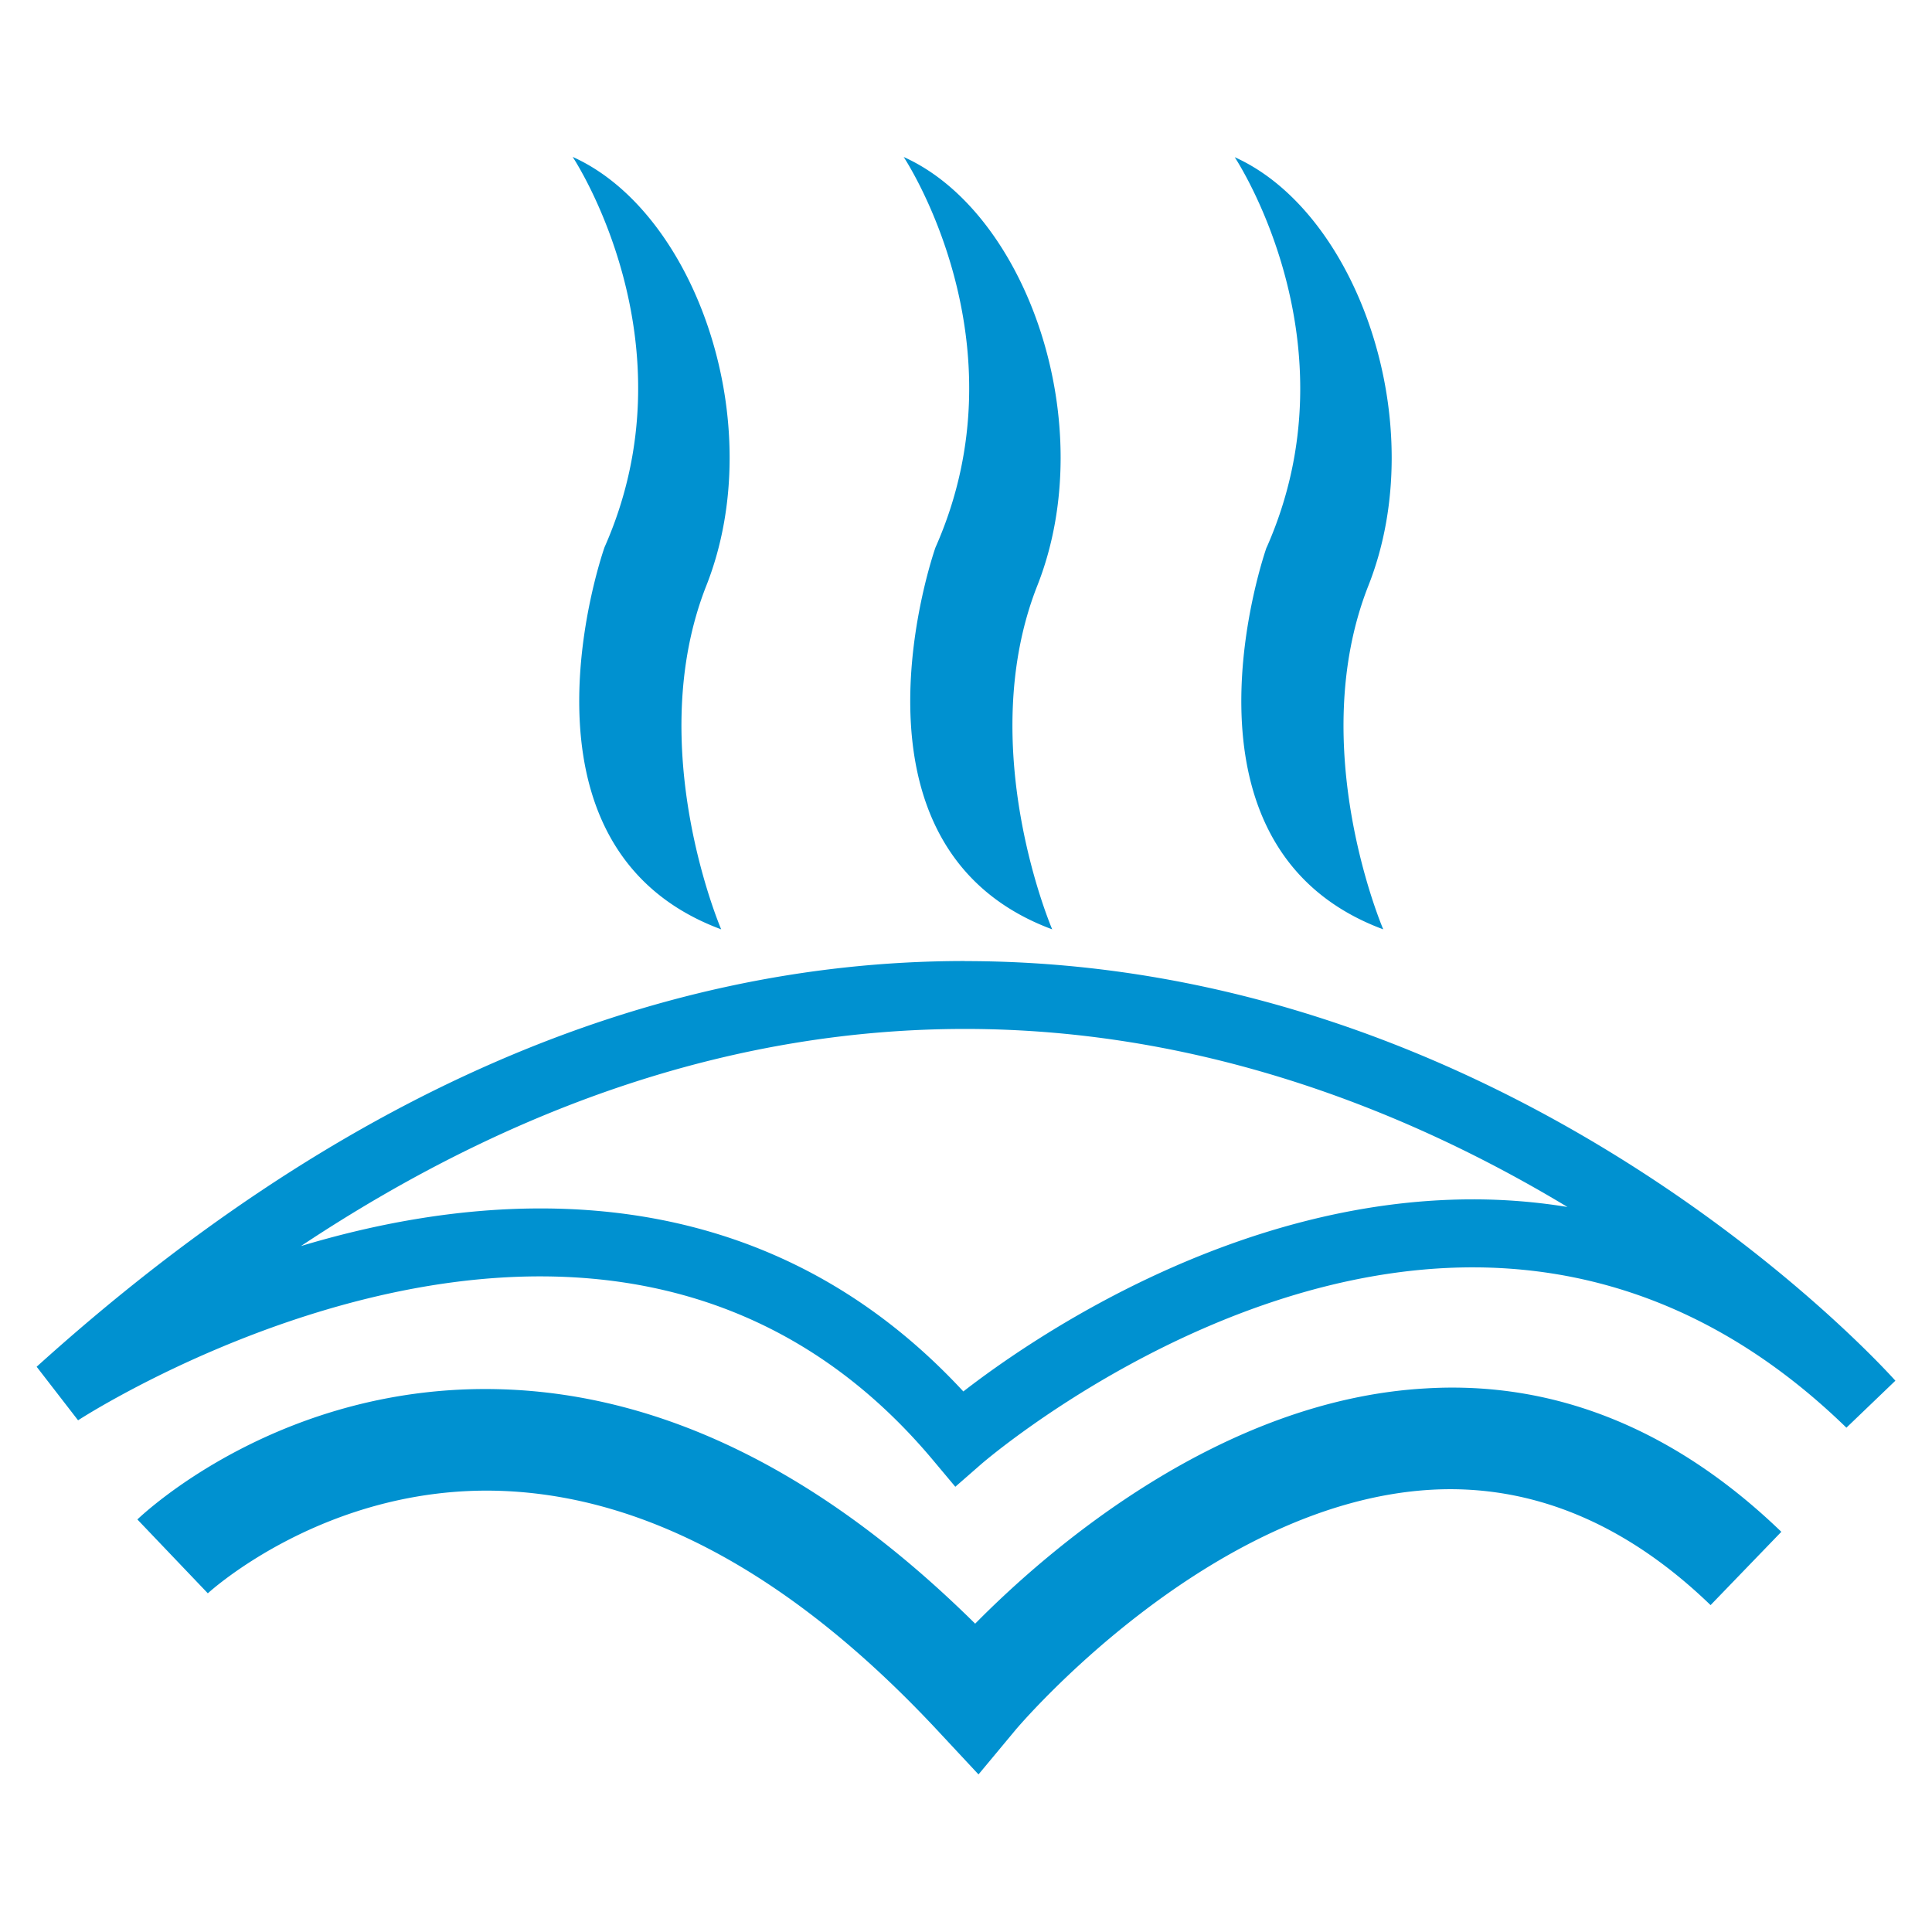
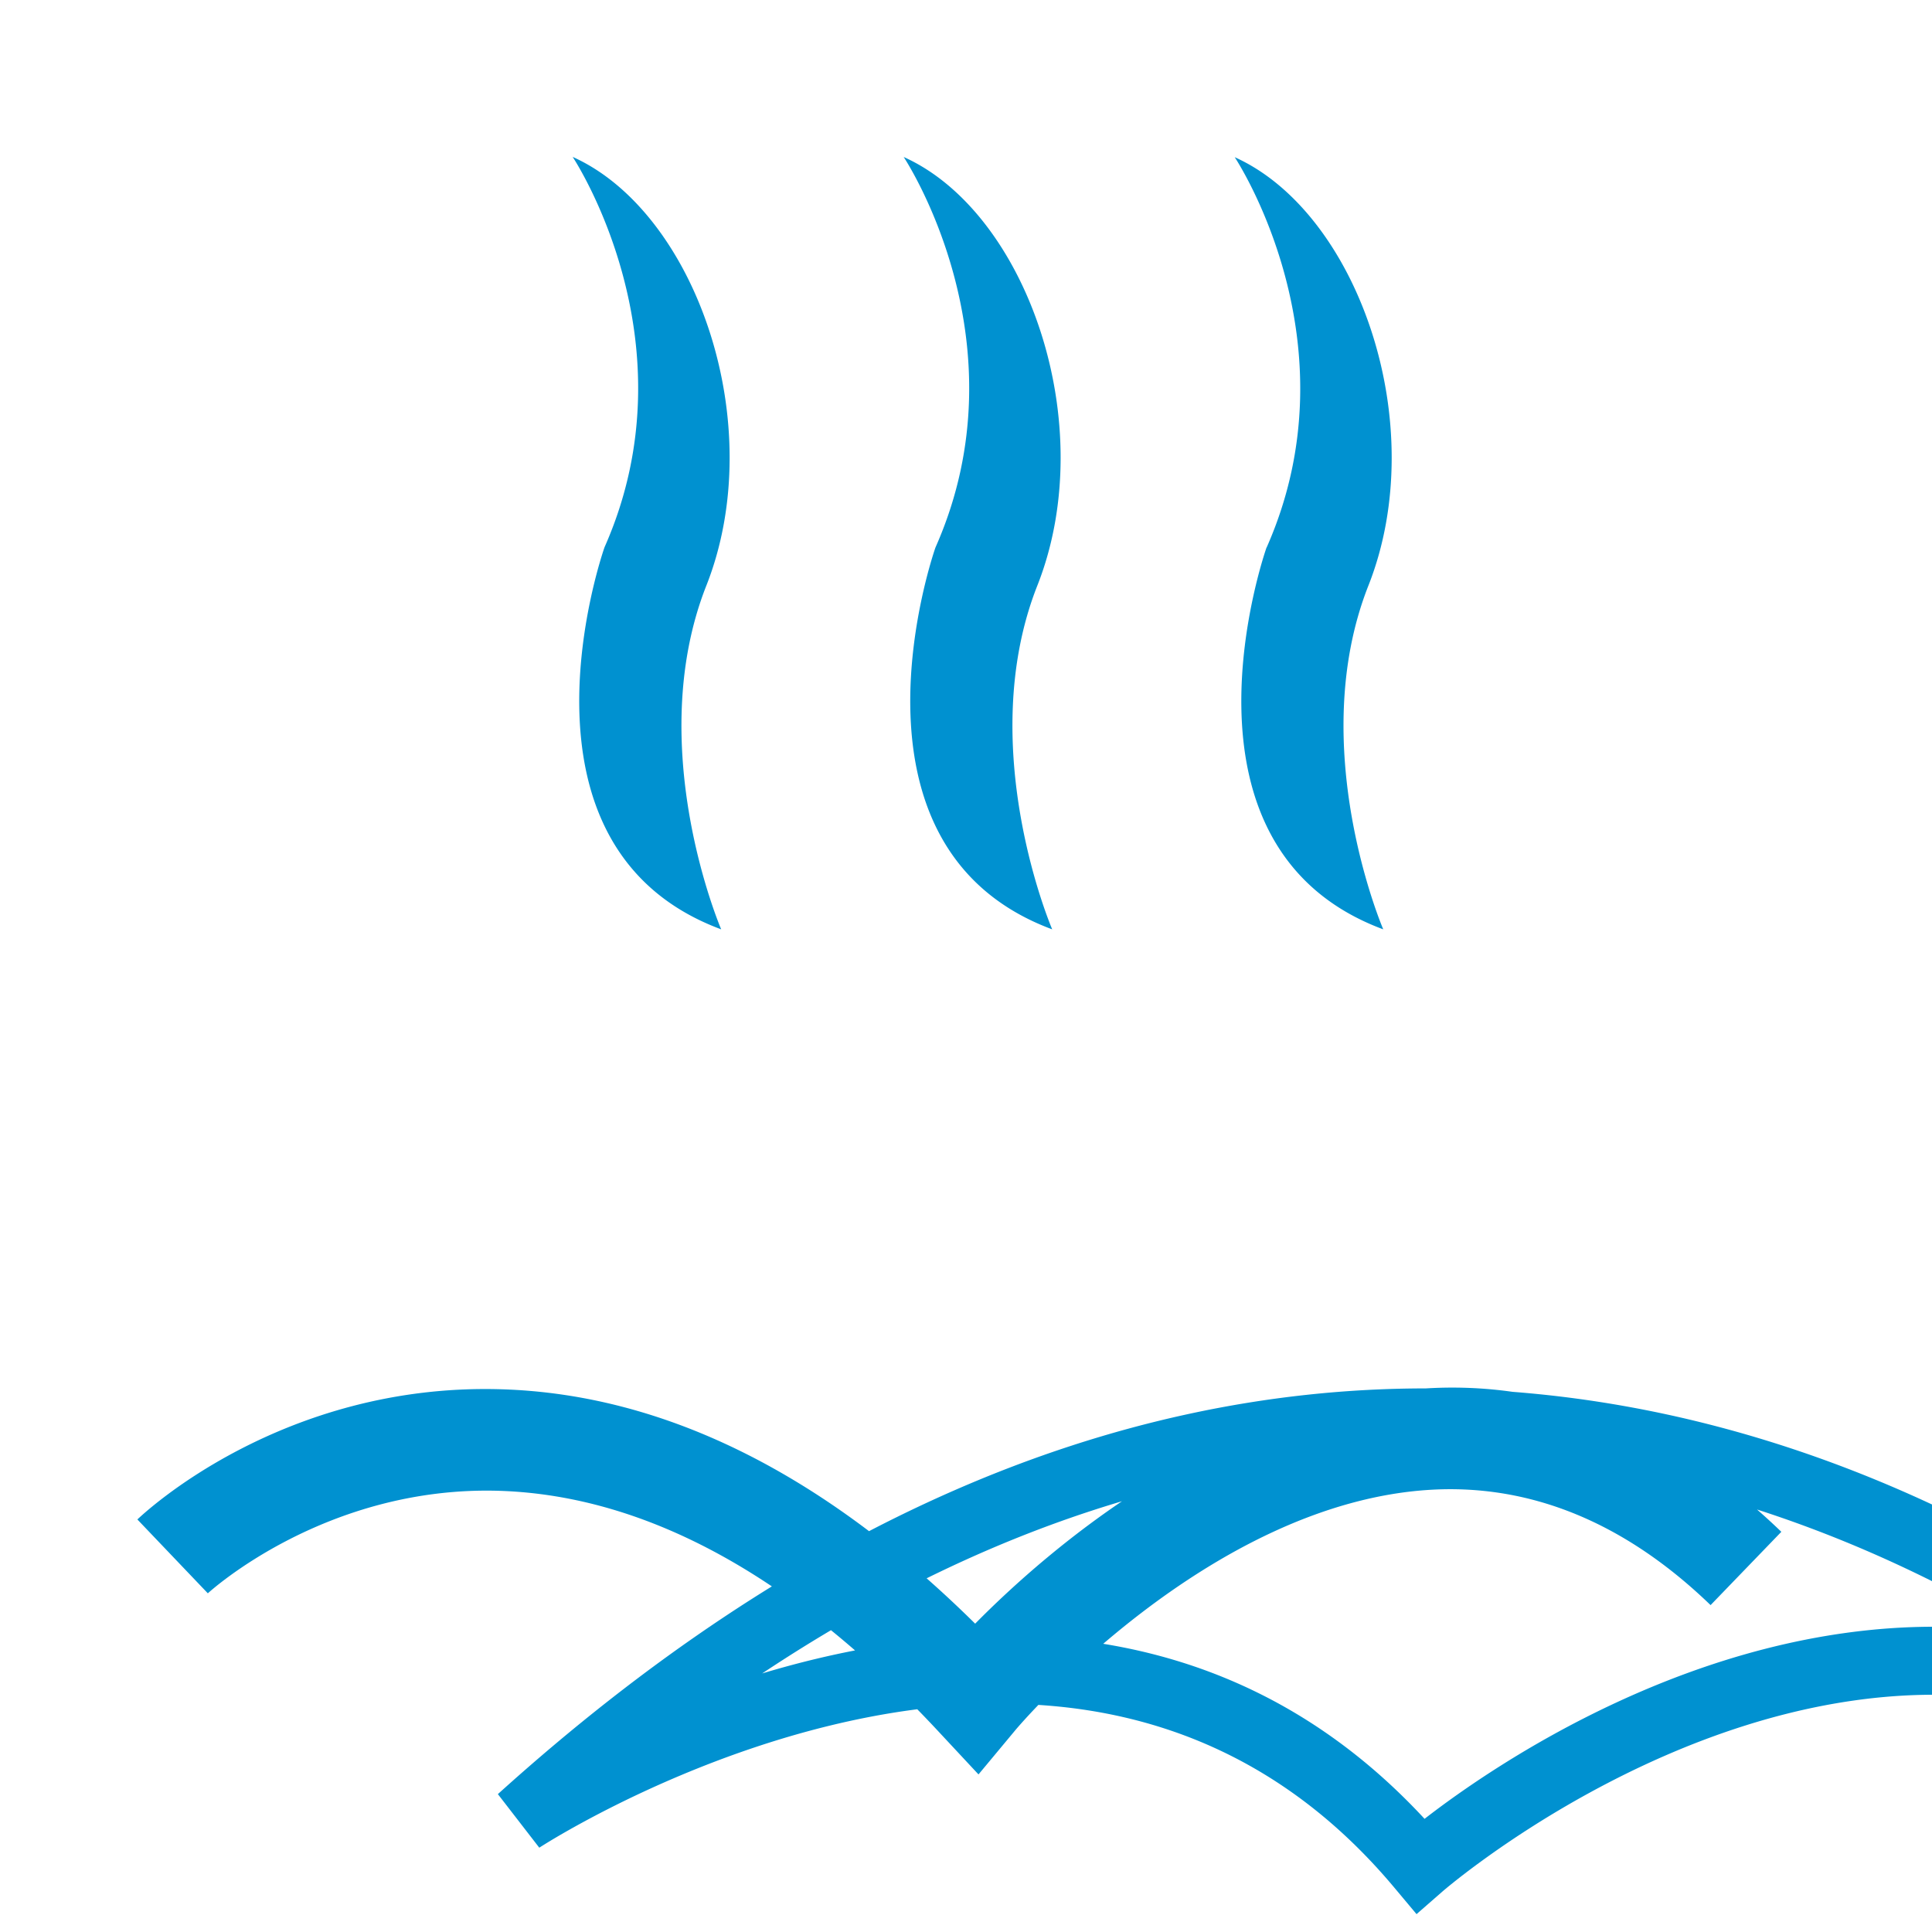
<svg xmlns="http://www.w3.org/2000/svg" width="66" height="66" fill="#0091d0">
-   <path d="M48.713 47.43c-7 .387-12.883 5.486-15.4 8.037-5.204-5.146-10.64-7.838-16.18-8.007-7.502-.23-12.24 4.256-12.44 4.447L7.1 54.43c.04-.036 4.032-3.7 9.997-3.5 5.02.173 10.06 2.945 14.983 8.242l1.347 1.445 1.265-1.52c.064-.078 6.582-7.793 14.237-8.207 3.405-.182 6.606 1.142 9.507 3.943l2.417-2.504c-3.632-3.503-7.727-5.16-12.13-4.9zm-15.756-14.6c-10.86 0-21.526 4.663-31.705 13.86l1.415 1.83c.075-.05 7.578-4.917 15.782-4.917 5.418 0 9.936 2.112 13.426 6.28l.76.907.893-.78c.076-.066 7.784-6.715 16.78-6.715 4.737 0 9.032 1.843 12.768 5.477l1.673-1.605c-.525-.584-13.04-14.334-31.794-14.334zm17.352 8.142c-8.1 0-15.006 4.705-17.4 6.562-3.842-4.15-8.697-6.252-14.45-6.252-2.917 0-5.72.545-8.178 1.285 7.416-4.928 15.017-7.417 22.686-7.417 8.28 0 15.37 2.94 20.58 6.082a19.98 19.98 0 0 0-3.227-.26zM20.65 18.7s-3.625 10.22 3.987 13.048c0 0-2.682-6.234-.507-11.743s-.363-12.76-4.567-14.645c0 .001 4.204 6.307 1.087 13.338zm11.308 0s-3.625 10.22 3.987 13.048c0 0-2.683-6.234-.508-11.743s-.36-12.758-4.566-14.642c0 0 4.205 6.306 1.087 13.337zm11.31 0s-3.625 10.22 3.986 13.048c0 0-2.682-6.234-.507-11.743S46.383 7.256 42.18 5.37c0 .001 4.204 6.307 1.088 13.338z" />
+   <path d="M48.713 47.43c-7 .387-12.883 5.486-15.4 8.037-5.204-5.146-10.64-7.838-16.18-8.007-7.502-.23-12.24 4.256-12.44 4.447L7.1 54.43c.04-.036 4.032-3.7 9.997-3.5 5.02.173 10.06 2.945 14.983 8.242l1.347 1.445 1.265-1.52c.064-.078 6.582-7.793 14.237-8.207 3.405-.182 6.606 1.142 9.507 3.943l2.417-2.504c-3.632-3.503-7.727-5.16-12.13-4.9zc-10.86 0-21.526 4.663-31.705 13.86l1.415 1.83c.075-.05 7.578-4.917 15.782-4.917 5.418 0 9.936 2.112 13.426 6.28l.76.907.893-.78c.076-.066 7.784-6.715 16.78-6.715 4.737 0 9.032 1.843 12.768 5.477l1.673-1.605c-.525-.584-13.04-14.334-31.794-14.334zm17.352 8.142c-8.1 0-15.006 4.705-17.4 6.562-3.842-4.15-8.697-6.252-14.45-6.252-2.917 0-5.72.545-8.178 1.285 7.416-4.928 15.017-7.417 22.686-7.417 8.28 0 15.37 2.94 20.58 6.082a19.98 19.98 0 0 0-3.227-.26zM20.65 18.7s-3.625 10.22 3.987 13.048c0 0-2.682-6.234-.507-11.743s-.363-12.76-4.567-14.645c0 .001 4.204 6.307 1.087 13.338zm11.308 0s-3.625 10.22 3.987 13.048c0 0-2.683-6.234-.508-11.743s-.36-12.758-4.566-14.642c0 0 4.205 6.306 1.087 13.337zm11.31 0s-3.625 10.22 3.986 13.048c0 0-2.682-6.234-.507-11.743S46.383 7.256 42.18 5.37c0 .001 4.204 6.307 1.088 13.338z" />
</svg>